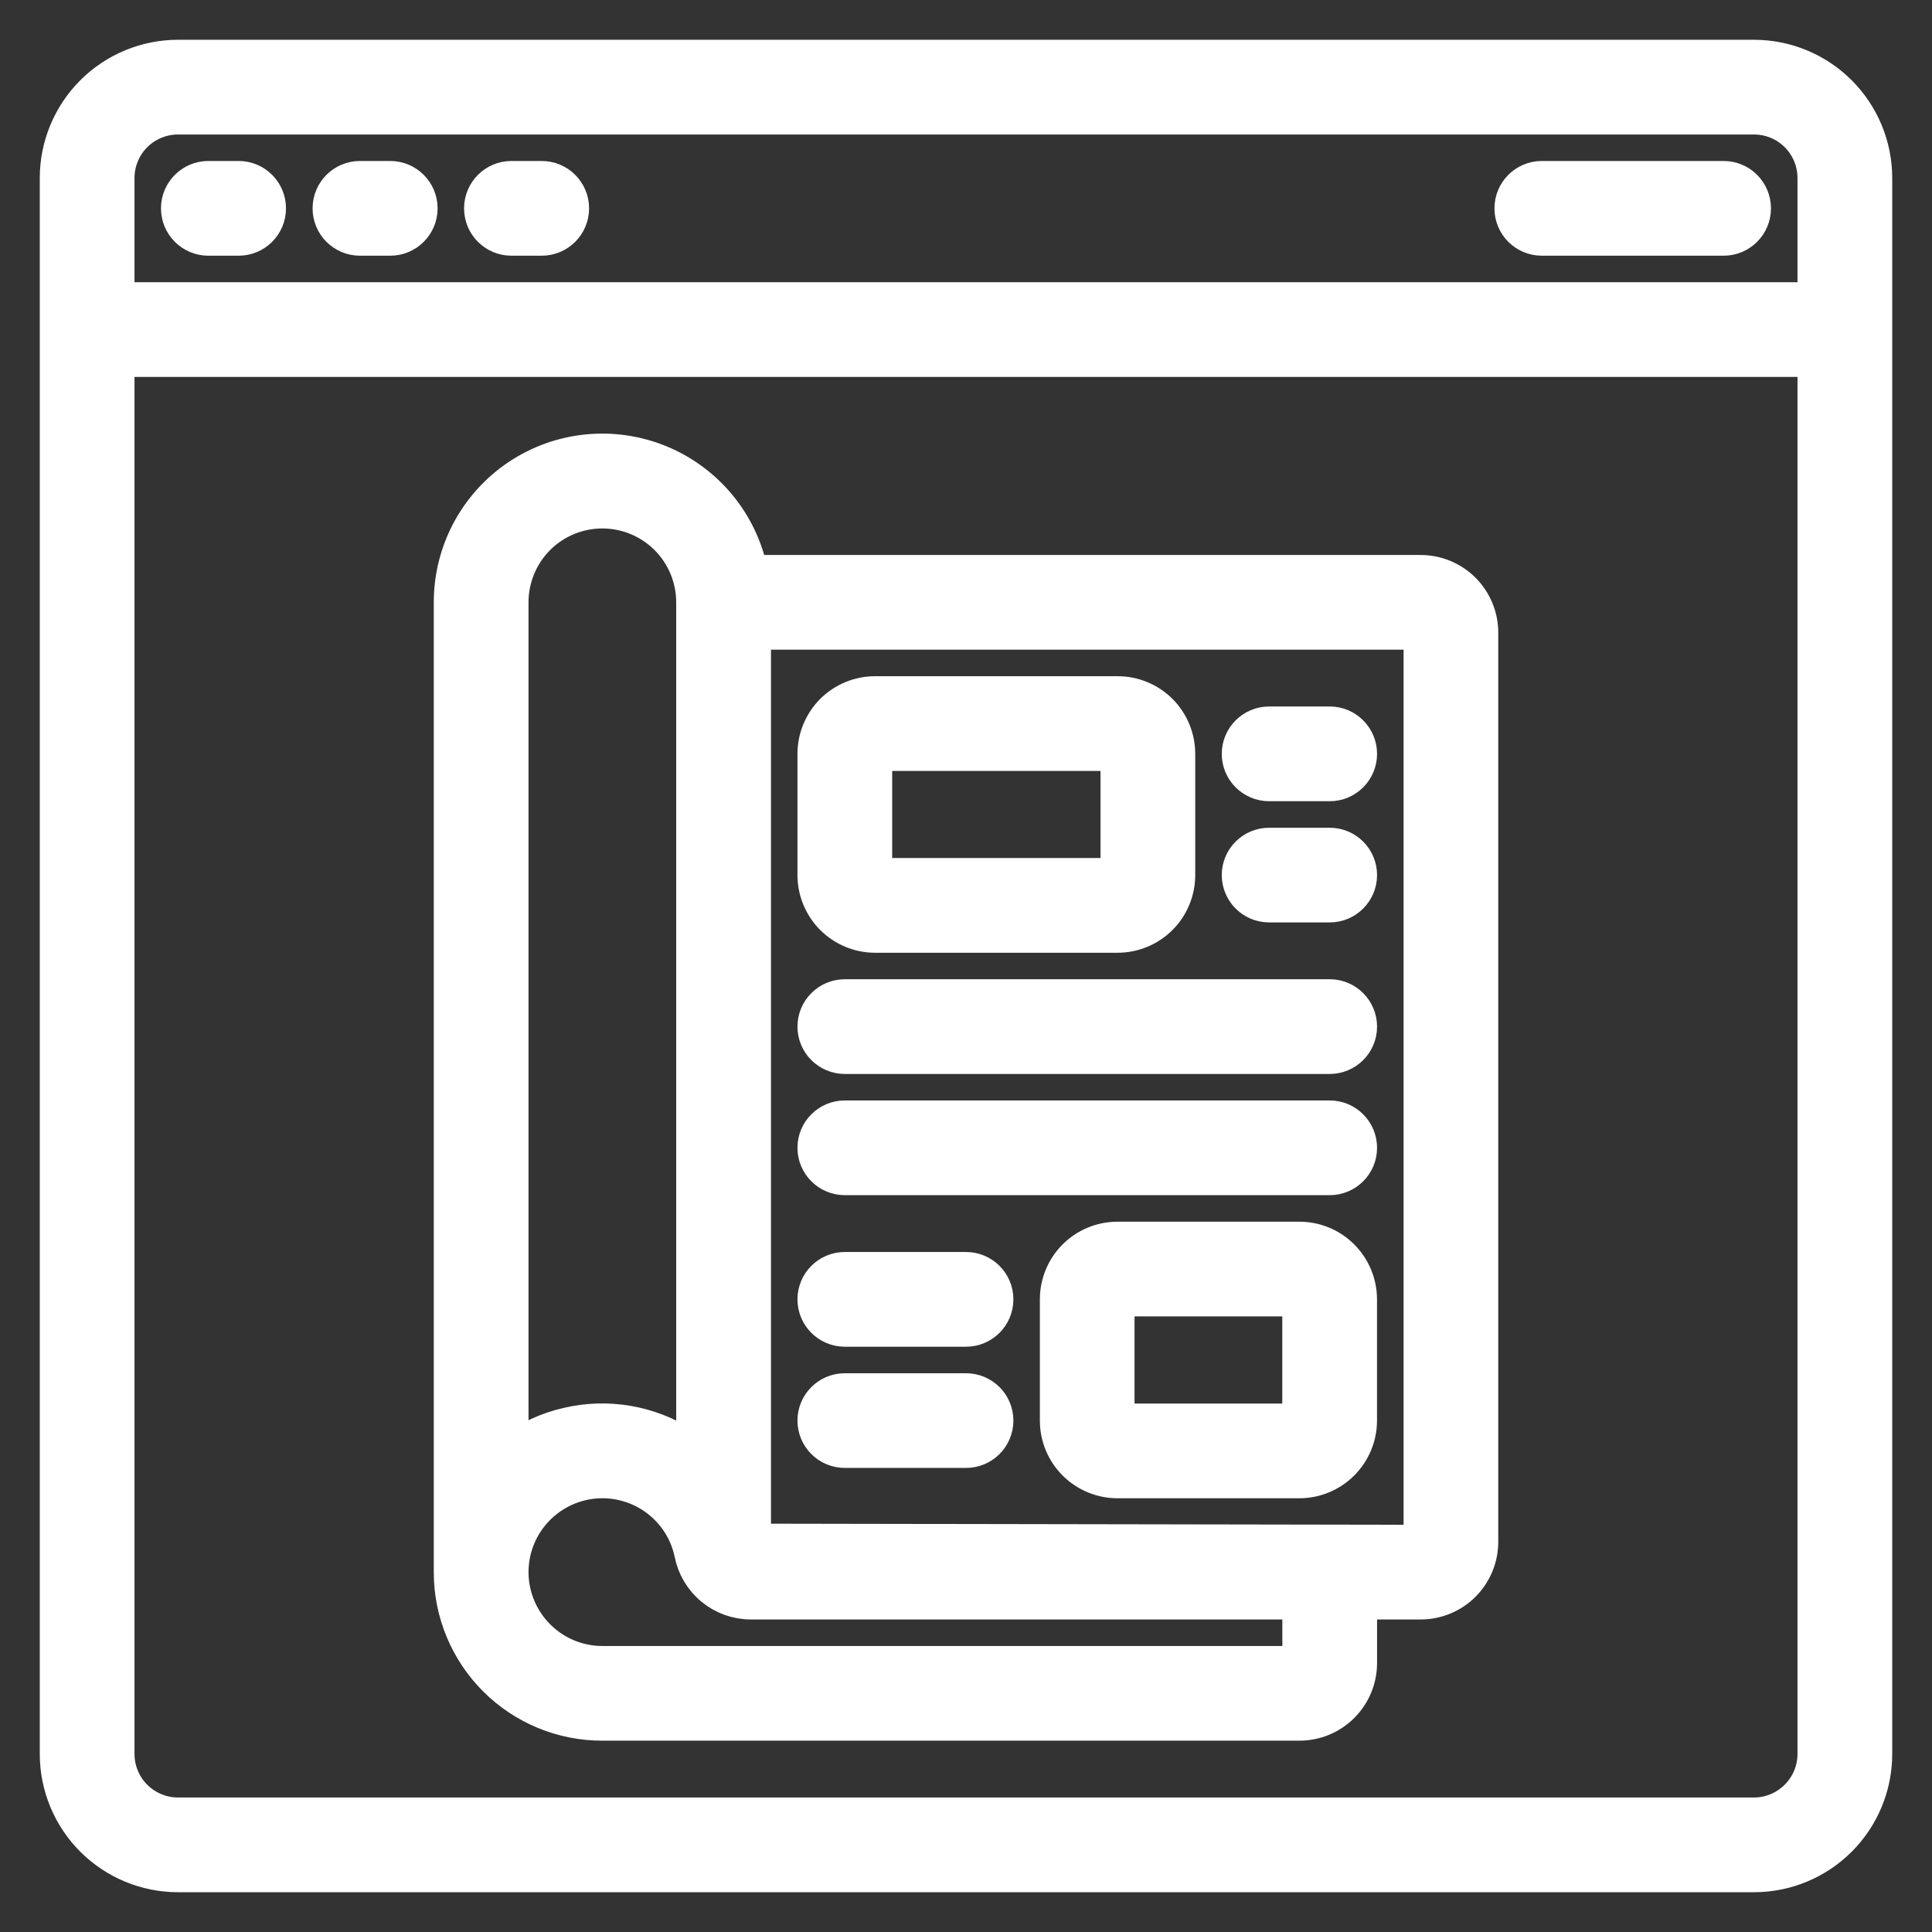
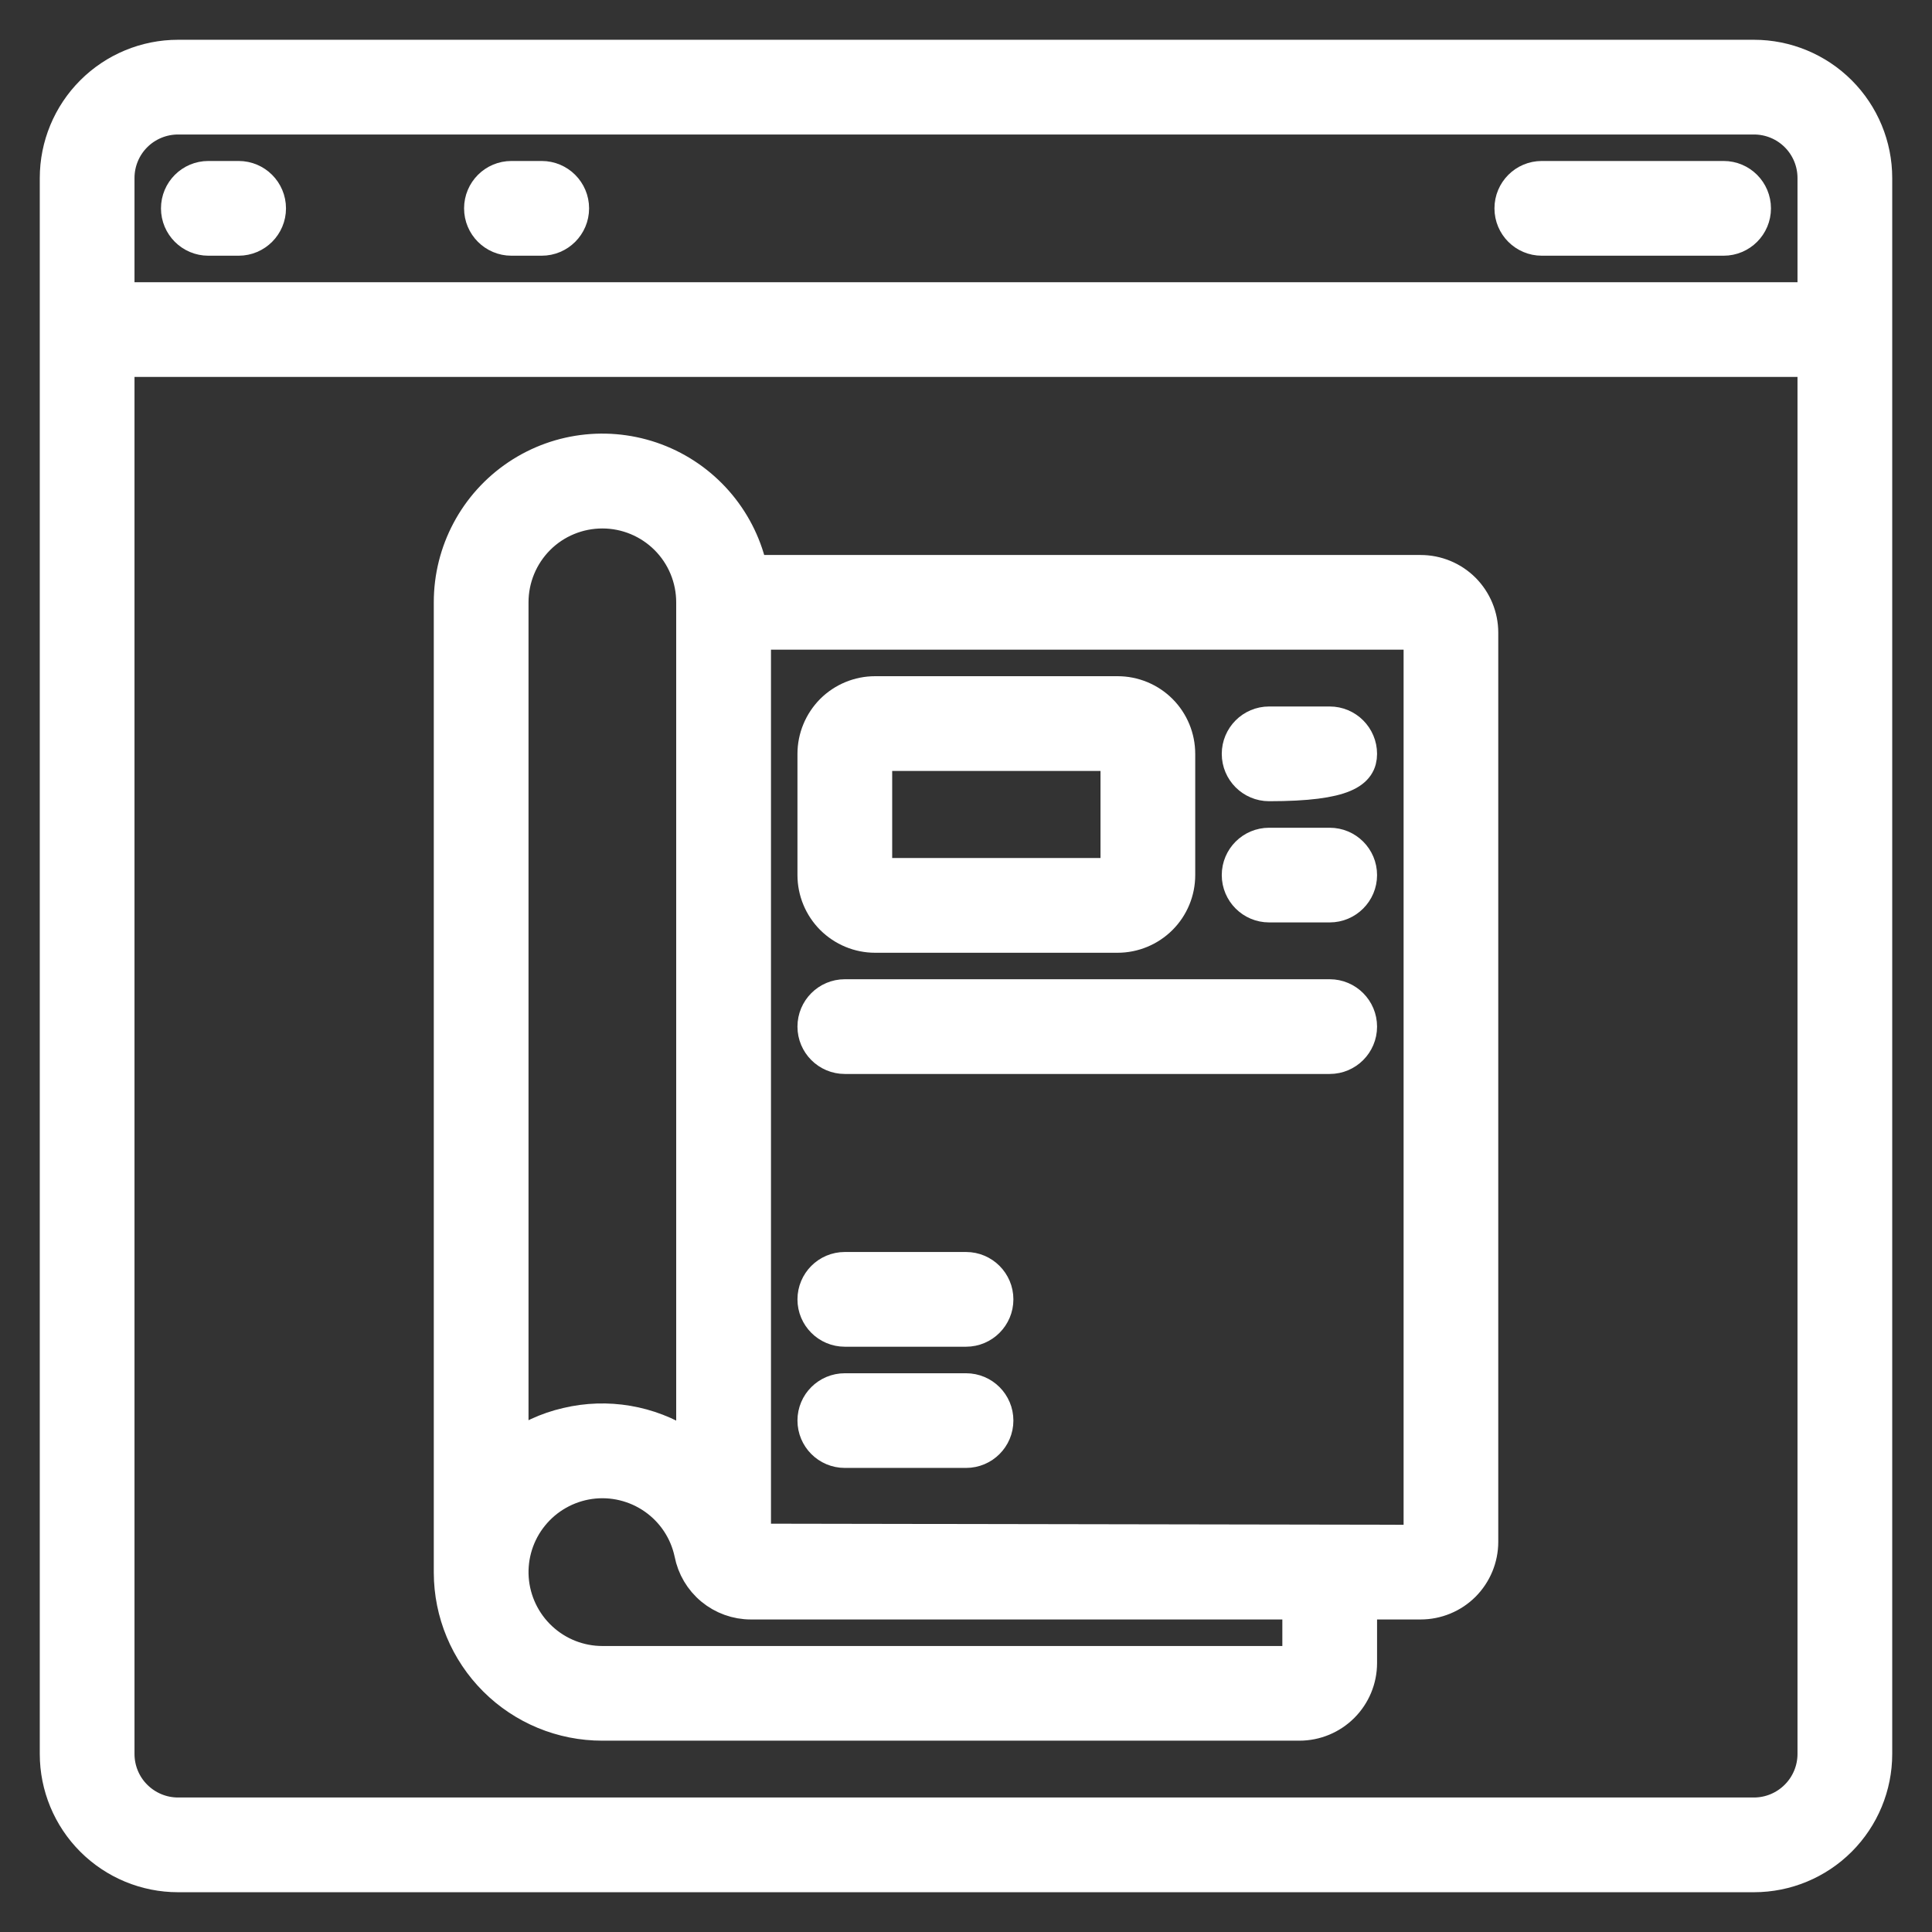
<svg xmlns="http://www.w3.org/2000/svg" width="34" height="34" viewBox="0 0 34 34" fill="none">
  <rect x="0" y="0" width="34" height="34" fill="#333333" stroke="none" />
  <path d="M30.867 1H3.133C2.568 1 2.025 1.225 1.625 1.625C1.225 2.025 1 2.568 1 3.133V30.867C1 31.432 1.225 31.975 1.625 32.375C2.025 32.775 2.568 33 3.133 33H30.867C31.432 33 31.975 32.775 32.375 32.375C32.775 31.975 33 31.432 33 30.867V3.133C33 2.568 32.775 2.025 32.375 1.625C31.975 1.225 31.432 1 30.867 1ZM3.133 2.067H30.867C31.15 2.067 31.421 2.179 31.621 2.379C31.821 2.579 31.933 2.85 31.933 3.133V5.267H2.067V3.133C2.067 2.85 2.179 2.579 2.379 2.379C2.579 2.179 2.851 2.067 3.134 2.067H3.133ZM30.867 31.933H3.133C2.85 31.933 2.579 31.82 2.379 31.62C2.179 31.421 2.067 31.149 2.067 30.866V6.333H31.933V30.866C31.933 31.149 31.82 31.421 31.62 31.62C31.421 31.82 31.149 31.933 30.866 31.933H30.867Z" fill="white" stroke="white" stroke-width="0.6" />
  <path d="M3.666 4.2H4.2C4.494 4.2 4.733 3.961 4.733 3.667C4.733 3.372 4.494 3.133 4.2 3.133H3.666C3.372 3.133 3.133 3.372 3.133 3.667C3.133 3.961 3.372 4.2 3.666 4.2Z" fill="white" stroke="white" stroke-width="0.6" />
-   <path d="M6.334 4.2H6.868C7.162 4.2 7.401 3.961 7.401 3.667C7.401 3.372 7.162 3.133 6.868 3.133H6.334C6.04 3.133 5.801 3.372 5.801 3.667C5.801 3.961 6.04 4.2 6.334 4.2Z" fill="white" stroke="white" stroke-width="0.6" />
  <path d="M9 4.2H9.533C9.828 4.2 10.067 3.961 10.067 3.667C10.067 3.372 9.828 3.133 9.533 3.133H9C8.705 3.133 8.467 3.372 8.467 3.667C8.467 3.961 8.705 4.2 9 4.2Z" fill="white" stroke="white" stroke-width="0.6" />
  <path d="M27.133 4.2H30.333C30.628 4.2 30.866 3.961 30.866 3.667C30.866 3.372 30.628 3.133 30.333 3.133H27.133C26.838 3.133 26.6 3.372 26.6 3.667C26.6 3.961 26.838 4.2 27.133 4.2Z" fill="white" stroke="white" stroke-width="0.6" />
  <path d="M25 10.067H13.214C13.037 9.195 12.436 8.469 11.614 8.131C10.79 7.793 9.853 7.887 9.114 8.383C8.376 8.879 7.933 9.71 7.934 10.6V27.675C7.935 28.381 8.217 29.058 8.717 29.556C9.217 30.055 9.894 30.334 10.6 30.333H22.867C23.15 30.333 23.421 30.221 23.621 30.021C23.821 29.821 23.934 29.55 23.934 29.267V28.2H25C25.283 28.2 25.555 28.088 25.755 27.888C25.954 27.688 26.067 27.416 26.067 27.133V11.133C26.067 10.851 25.954 10.579 25.755 10.379C25.555 10.179 25.283 10.067 25 10.067L25 10.067ZM10.601 9C11.025 9 11.432 9.169 11.732 9.469C12.032 9.769 12.2 10.176 12.2 10.6V25.549C12.145 25.506 12.094 25.456 12.036 25.419C11.425 25.029 10.684 24.903 9.979 25.071C9.625 25.152 9.292 25.307 9.001 25.525V10.6C9.001 10.176 9.169 9.769 9.469 9.468C9.769 9.168 10.176 9 10.601 9L10.601 9ZM22.867 29.267H10.601C10.196 29.267 9.806 29.113 9.51 28.836C9.214 28.56 9.034 28.182 9.005 27.778C8.977 27.374 9.103 26.974 9.358 26.66C9.613 26.345 9.978 26.139 10.379 26.082C10.78 26.026 11.187 26.124 11.519 26.356C11.851 26.588 12.082 26.937 12.166 27.333C12.213 27.577 12.343 27.797 12.534 27.955C12.725 28.113 12.966 28.2 13.214 28.2H22.867L22.867 29.267ZM25.001 27.134L13.268 27.114V11.133H25.001V27.134Z" fill="white" stroke="white" stroke-width="0.6" />
  <path d="M15.401 16.467H19.667C19.95 16.467 20.222 16.354 20.422 16.154C20.622 15.954 20.734 15.683 20.734 15.4V13.267C20.734 12.984 20.622 12.712 20.422 12.512C20.222 12.312 19.95 12.2 19.667 12.2H15.401C15.118 12.2 14.847 12.312 14.646 12.512C14.447 12.713 14.334 12.984 14.334 13.267V15.4C14.334 15.683 14.447 15.954 14.646 16.154C14.847 16.354 15.118 16.467 15.401 16.467ZM15.401 13.267H19.667V15.4H15.401V13.267Z" fill="white" stroke="white" stroke-width="0.6" />
-   <path d="M22.866 21.8H19.666C19.383 21.8 19.112 21.912 18.912 22.112C18.712 22.312 18.6 22.584 18.6 22.866V25C18.6 25.283 18.712 25.554 18.912 25.754C19.112 25.954 19.383 26.067 19.666 26.067H22.866C23.149 26.067 23.421 25.954 23.62 25.754C23.82 25.554 23.933 25.283 23.933 25V22.866C23.933 22.584 23.82 22.312 23.62 22.112C23.421 21.912 23.149 21.8 22.866 21.8ZM19.666 25V22.866H22.866V25H19.666Z" fill="white" stroke="white" stroke-width="0.6" />
-   <path d="M22.334 13.8H23.401C23.695 13.8 23.934 13.561 23.934 13.267C23.934 12.972 23.695 12.733 23.401 12.733H22.334C22.04 12.733 21.801 12.972 21.801 13.267C21.801 13.561 22.04 13.8 22.334 13.8Z" fill="white" stroke="white" stroke-width="0.6" />
+   <path d="M22.334 13.8C23.695 13.8 23.934 13.561 23.934 13.267C23.934 12.972 23.695 12.733 23.401 12.733H22.334C22.04 12.733 21.801 12.972 21.801 13.267C21.801 13.561 22.04 13.8 22.334 13.8Z" fill="white" stroke="white" stroke-width="0.6" />
  <path d="M22.334 15.933H23.401C23.695 15.933 23.934 15.694 23.934 15.4C23.934 15.105 23.695 14.867 23.401 14.867H22.334C22.04 14.867 21.801 15.105 21.801 15.4C21.801 15.694 22.04 15.933 22.334 15.933Z" fill="white" stroke="white" stroke-width="0.6" />
  <path d="M14.867 23.4H17.001C17.295 23.4 17.534 23.161 17.534 22.866C17.534 22.572 17.295 22.333 17.001 22.333H14.867C14.573 22.333 14.334 22.572 14.334 22.866C14.334 23.161 14.573 23.4 14.867 23.4Z" fill="white" stroke="white" stroke-width="0.6" />
  <path d="M17.001 24.467H14.867C14.573 24.467 14.334 24.705 14.334 25C14.334 25.295 14.573 25.533 14.867 25.533H17.001C17.295 25.533 17.534 25.295 17.534 25C17.534 24.705 17.295 24.467 17.001 24.467Z" fill="white" stroke="white" stroke-width="0.6" />
  <path d="M14.867 18.6H23.401C23.695 18.6 23.934 18.361 23.934 18.067C23.934 17.772 23.695 17.533 23.401 17.533H14.867C14.573 17.533 14.334 17.772 14.334 18.067C14.334 18.361 14.573 18.6 14.867 18.6Z" fill="white" stroke="white" stroke-width="0.6" />
-   <path d="M14.867 20.733H23.401C23.695 20.733 23.934 20.494 23.934 20.2C23.934 19.905 23.695 19.666 23.401 19.666H14.867C14.573 19.666 14.334 19.905 14.334 20.2C14.334 20.494 14.573 20.733 14.867 20.733Z" fill="white" stroke="white" stroke-width="0.6" />
</svg>